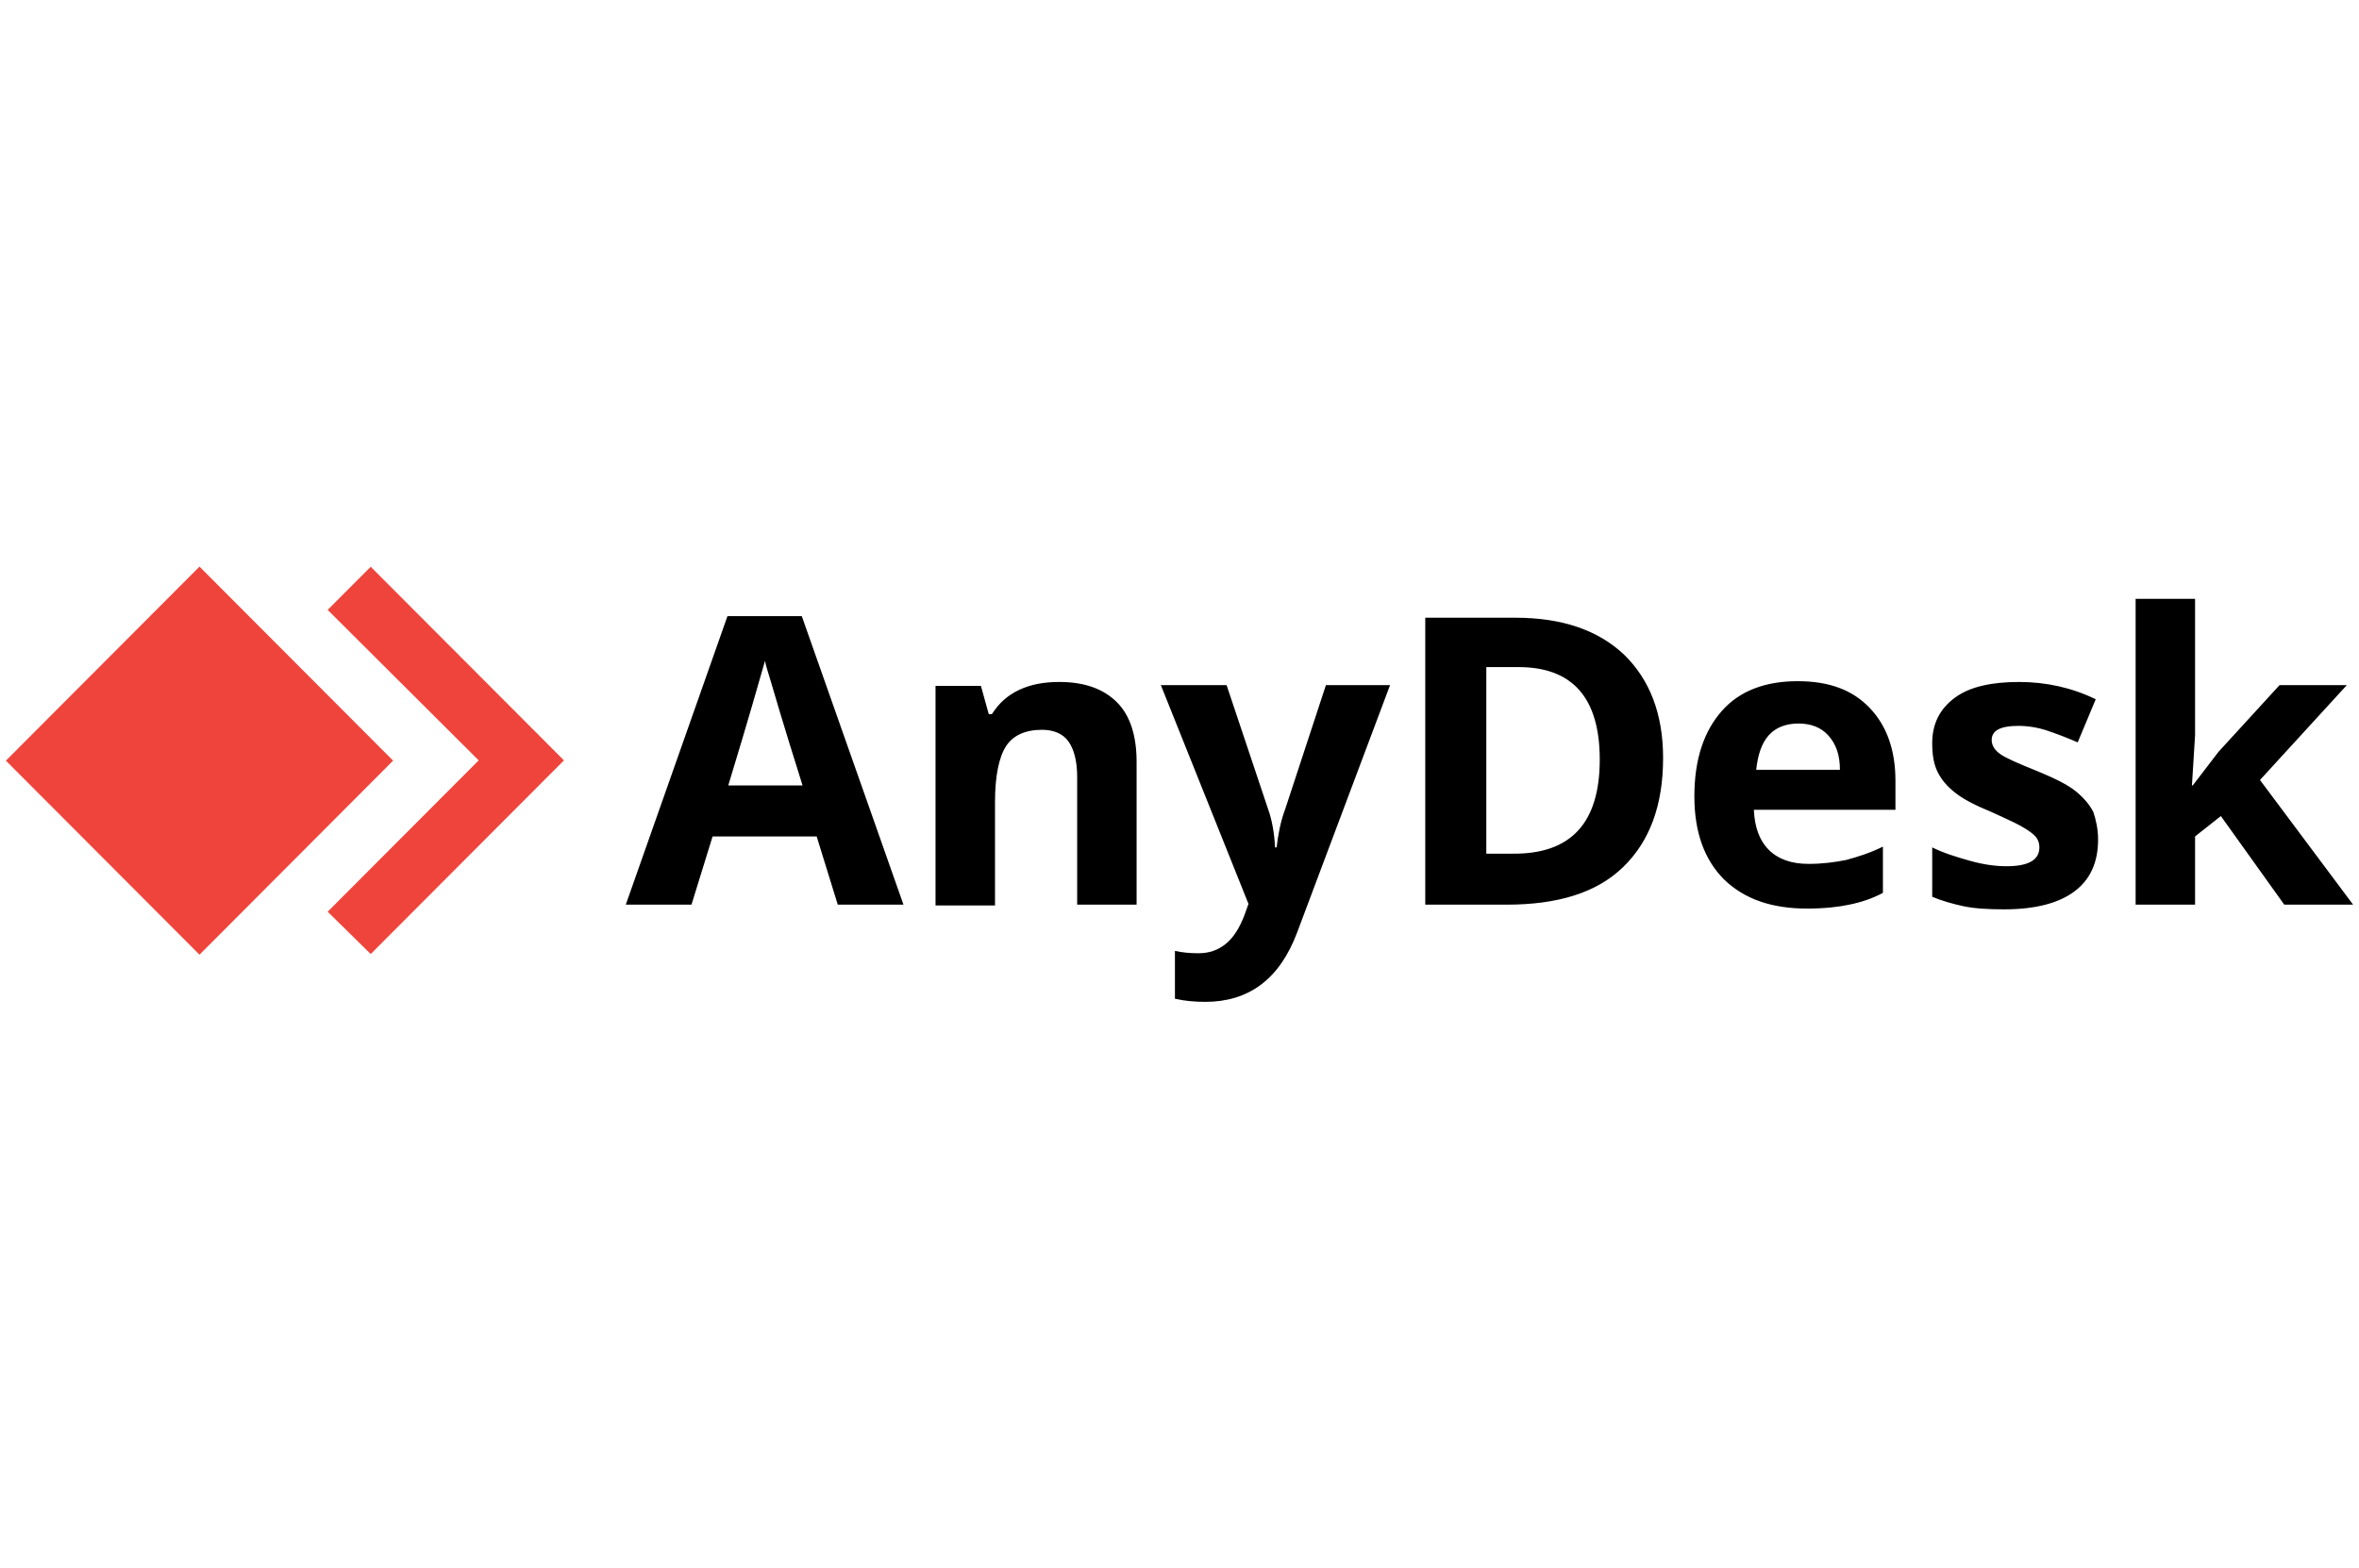
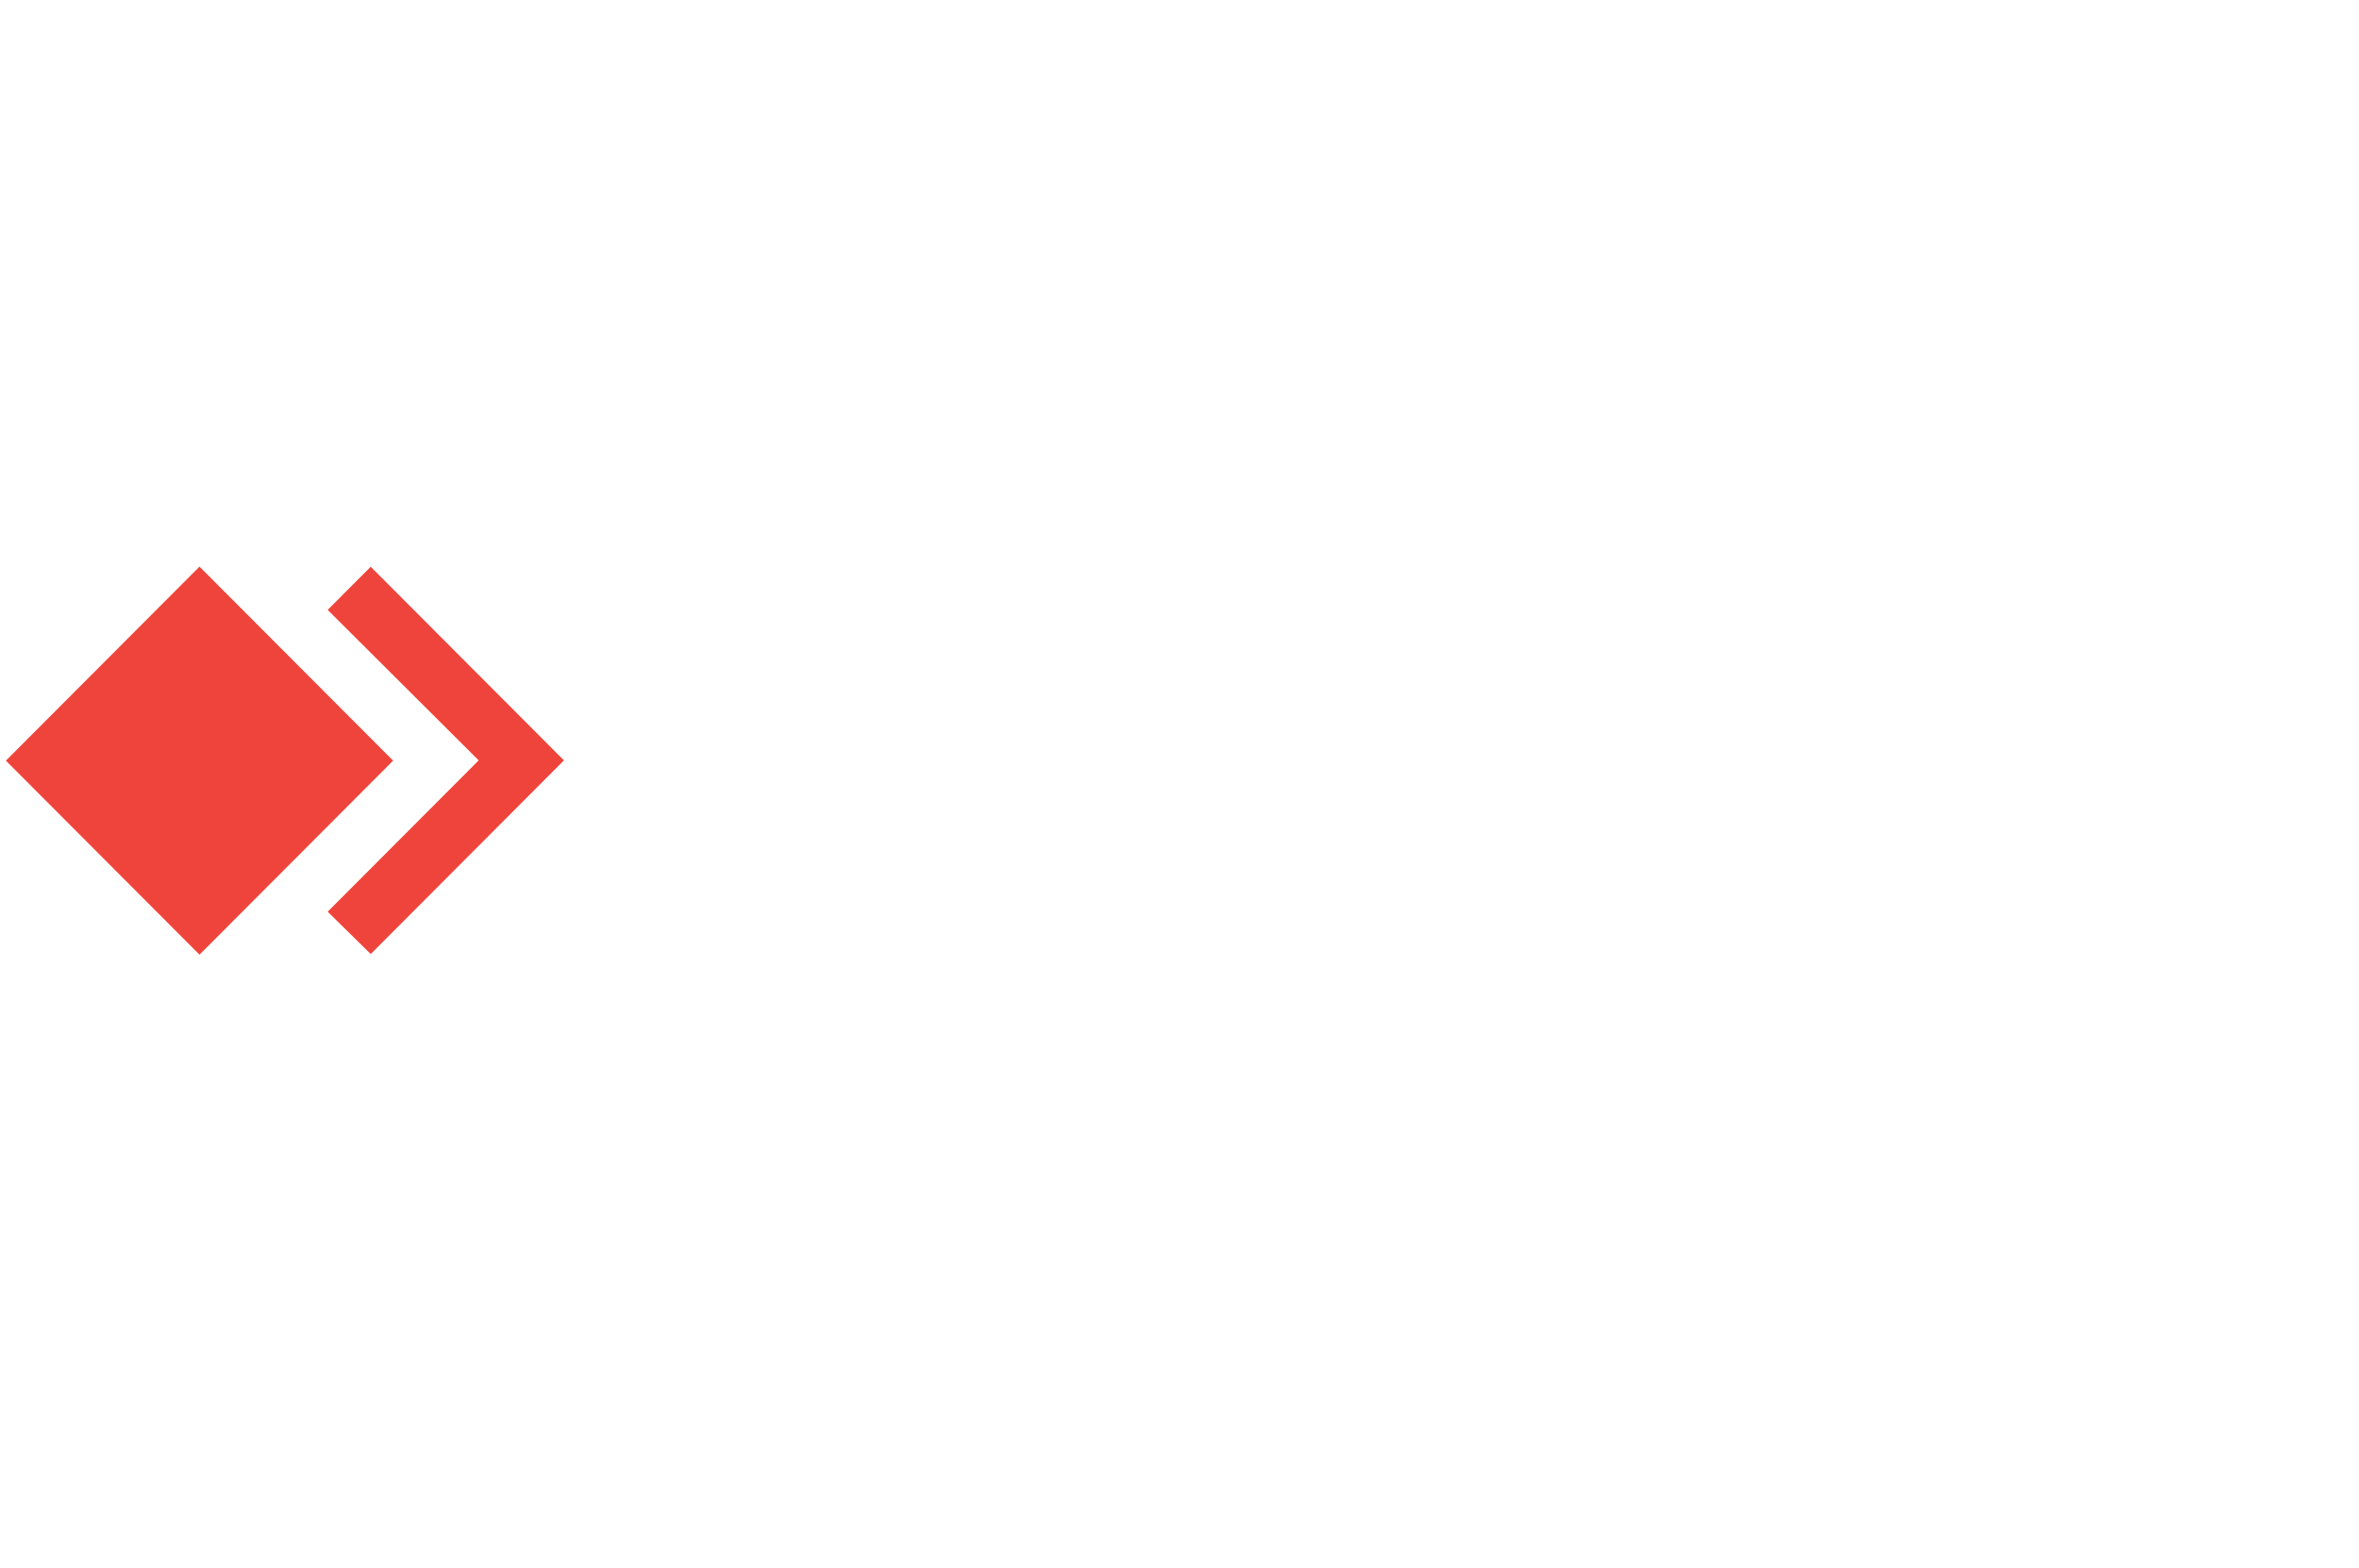
<svg xmlns="http://www.w3.org/2000/svg" width="200px" height="133px" viewBox="0 0 199 133" version="1.1">
  <g id="surface1">
    <path style=" stroke:none;fill-rule:nonzero;fill:rgb(93.725%,26.667%,23.137%);fill-opacity:1;" d="M 40.082 64.477 L 27.281 77.309 L 30.93 80.898 L 47.312 64.477 L 30.93 48.059 L 27.281 51.715 Z M 40.082 64.477 " />
    <path style=" stroke:none;fill-rule:nonzero;fill:rgb(93.725%,26.667%,23.137%);fill-opacity:1;" d="M 16.414 80.953 L 0 64.5 L 16.414 48.047 L 32.828 64.5 Z M 16.414 80.953 " />
-     <path style=" stroke:none;fill-rule:nonzero;fill:rgb(0%,0%,0%);fill-opacity:1;" d="M 70.527 76.711 L 68.738 70.926 L 59.914 70.926 L 58.125 76.711 L 52.555 76.711 L 61.176 52.246 L 67.477 52.246 L 76.098 76.711 Z M 67.543 66.605 C 65.883 61.352 65.023 58.359 64.824 57.695 C 64.625 57.031 64.426 56.434 64.359 56.035 C 63.961 57.43 62.965 60.953 61.242 66.605 Z M 95.863 76.711 L 90.824 76.711 L 90.824 65.875 C 90.824 64.543 90.559 63.547 90.094 62.883 C 89.629 62.219 88.832 61.883 87.84 61.883 C 86.445 61.883 85.383 62.352 84.789 63.281 C 84.191 64.211 83.859 65.809 83.859 68 L 83.859 76.777 L 78.816 76.777 L 78.816 58.16 L 82.664 58.16 L 83.328 60.555 L 83.594 60.555 C 84.191 59.625 84.922 58.961 85.914 58.496 C 86.91 58.027 88.039 57.828 89.297 57.828 C 91.484 57.828 93.078 58.43 94.207 59.559 C 95.332 60.688 95.863 62.418 95.863 64.609 Z M 97.918 58.094 L 103.492 58.094 L 107.008 68.598 C 107.34 69.531 107.535 70.594 107.602 71.855 L 107.734 71.855 C 107.867 70.727 108.066 69.664 108.465 68.598 L 111.914 58.094 L 117.352 58.094 L 109.461 79.102 C 108.73 81.031 107.734 82.492 106.41 83.492 C 105.082 84.488 103.492 84.953 101.699 84.953 C 100.84 84.953 99.977 84.887 99.113 84.688 L 99.113 80.633 C 99.711 80.766 100.375 80.832 101.102 80.832 C 102.031 80.832 102.762 80.566 103.426 80.035 C 104.09 79.5 104.617 78.637 105.016 77.574 L 105.348 76.645 Z M 140.5 64.277 C 140.5 68.266 139.375 71.324 137.117 73.52 C 134.863 75.711 131.547 76.711 127.234 76.711 L 120.336 76.711 L 120.336 52.379 L 127.965 52.379 C 131.945 52.379 134.996 53.441 137.184 55.504 C 139.375 57.629 140.5 60.555 140.5 64.277 Z M 135.129 64.41 C 135.129 59.16 132.809 56.566 128.23 56.566 L 125.512 56.566 L 125.512 72.387 L 127.699 72.387 C 132.676 72.453 135.129 69.797 135.129 64.41 Z M 152.703 77.043 C 149.719 77.043 147.398 76.246 145.676 74.582 C 144.016 72.922 143.152 70.594 143.152 67.535 C 143.152 64.41 143.949 62.02 145.477 60.289 C 147 58.562 149.191 57.762 151.91 57.762 C 154.562 57.762 156.551 58.496 158.012 60.023 C 159.469 61.551 160.199 63.613 160.199 66.207 L 160.199 68.664 L 148.195 68.664 C 148.262 70.129 148.66 71.258 149.453 72.055 C 150.25 72.855 151.379 73.254 152.836 73.254 C 153.965 73.254 155.027 73.121 156.02 72.922 C 157.016 72.652 158.078 72.32 159.137 71.789 L 159.137 75.711 C 158.277 76.176 157.281 76.512 156.285 76.711 C 155.359 76.91 154.164 77.043 152.703 77.043 Z M 151.977 61.352 C 150.914 61.352 150.051 61.684 149.453 62.352 C 148.859 63.016 148.527 64.012 148.395 65.273 L 155.492 65.273 C 155.492 64.012 155.16 63.082 154.496 62.352 C 153.898 61.684 153.035 61.352 151.977 61.352 Z M 177.379 71.191 C 177.379 73.121 176.715 74.582 175.387 75.578 C 174.062 76.578 172.07 77.109 169.418 77.109 C 168.094 77.109 166.898 77.043 165.969 76.844 C 165.043 76.645 164.113 76.379 163.316 76.043 L 163.316 71.855 C 164.246 72.32 165.305 72.652 166.5 72.988 C 167.695 73.32 168.688 73.453 169.617 73.453 C 171.477 73.453 172.402 72.922 172.402 71.855 C 172.402 71.457 172.27 71.125 172.004 70.859 C 171.738 70.594 171.344 70.328 170.746 69.996 C 170.148 69.664 169.352 69.332 168.359 68.863 C 166.898 68.266 165.902 67.734 165.242 67.203 C 164.578 66.672 164.113 66.141 163.781 65.473 C 163.449 64.809 163.316 64.012 163.316 63.016 C 163.316 61.352 163.98 60.09 165.242 59.16 C 166.5 58.227 168.359 57.828 170.68 57.828 C 172.934 57.828 175.121 58.293 177.18 59.293 L 175.652 62.949 C 174.727 62.551 173.863 62.219 173.066 61.953 C 172.27 61.684 171.41 61.551 170.613 61.551 C 169.086 61.551 168.359 61.953 168.359 62.75 C 168.359 63.215 168.621 63.613 169.086 63.945 C 169.551 64.277 170.613 64.742 172.27 65.406 C 173.73 66.008 174.793 66.539 175.453 67.07 C 176.117 67.602 176.648 68.199 176.98 68.863 C 177.18 69.465 177.379 70.262 177.379 71.191 Z M 185.402 66.605 L 187.594 63.746 L 192.766 58.094 L 198.469 58.094 L 191.105 66.141 L 199 76.711 L 193.164 76.711 L 187.789 69.199 L 185.602 70.926 L 185.602 76.711 L 180.562 76.711 L 180.562 50.781 L 185.602 50.781 L 185.602 62.352 L 185.336 66.605 Z M 185.402 66.605 " />
  </g>
</svg>